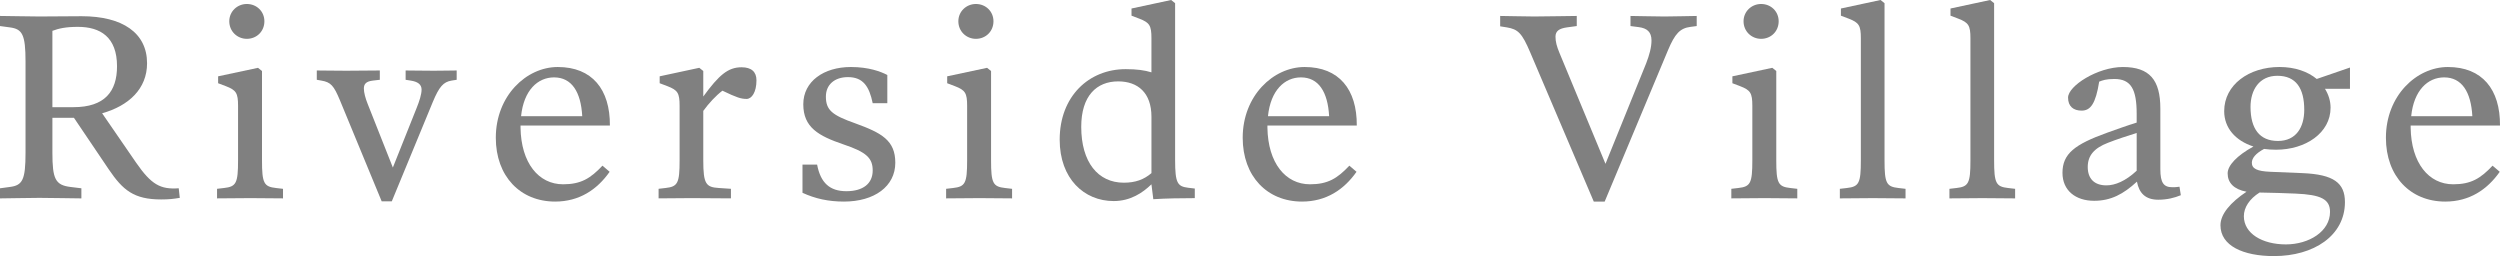
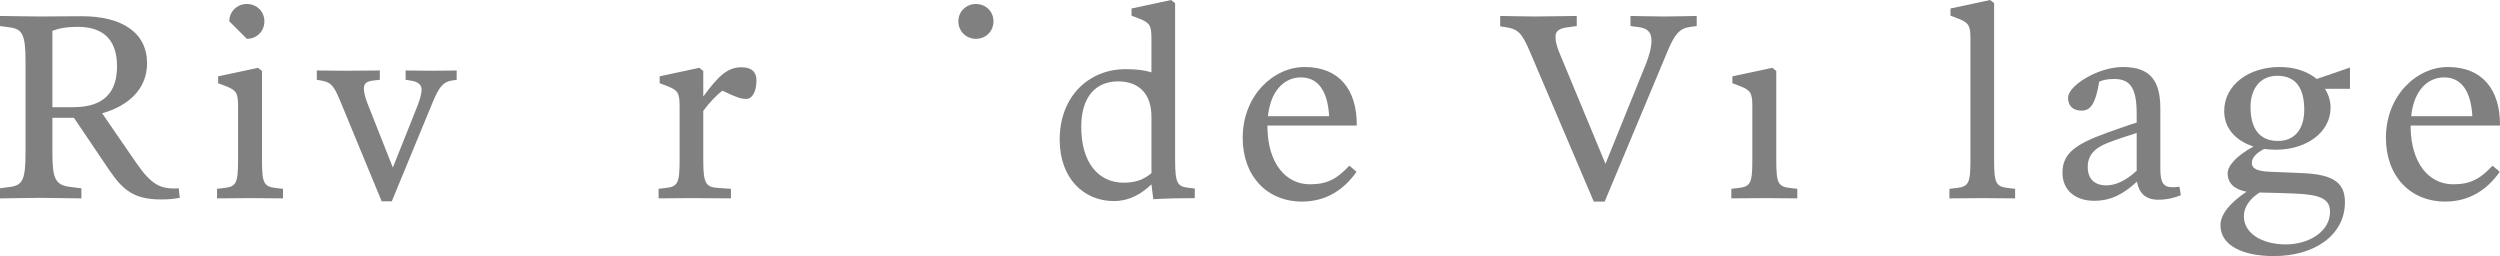
<svg xmlns="http://www.w3.org/2000/svg" version="1.1" id="Layer_1" x="0px" y="0px" viewBox="0 0 251.593 25.772" style="enable-background:new 0 0 251.593 25.772;" xml:space="preserve">
  <style type="text/css">
	.st0{fill:#808080;}
</style>
  <g>
    <path class="st0" d="M13.704,16.379L10.278,11.4c2.676-0.749,4.522-2.462,4.522-5.031c0-3.051-2.462-4.737-6.583-4.737   c-1.259,0-3.239,0.027-4.256,0.027C2.943,1.659,0.589,1.605,0,1.605v1.017l0.99,0.134c1.258,0.161,1.579,0.723,1.579,3.426v9.181   c0,2.729-0.295,3.292-1.579,3.452L0,18.949v1.017c0.589,0,2.943-0.053,3.961-0.053c1.017,0,3.693,0.053,4.229,0.053v-1.017   l-1.098-0.134c-1.525-0.188-1.819-0.803-1.819-3.452v-3.507h2.168l3.506,5.192c1.418,2.088,2.516,3.024,5.272,3.024   c0.803,0,1.231-0.054,1.873-0.16l-0.106-0.964C16.139,19.082,15.229,18.574,13.704,16.379z M7.387,10.786H5.273V3.104   c0.643-0.24,1.338-0.401,2.569-0.401c2.248,0,3.935,1.018,3.935,3.962C11.777,9.206,10.545,10.786,7.387,10.786z" />
-     <path class="st0" d="M24.841,3.908c0.99,0,1.767-0.75,1.767-1.767c0-0.99-0.776-1.74-1.767-1.74c-0.964,0-1.767,0.75-1.767,1.74   C23.075,3.158,23.877,3.908,24.841,3.908z" />
+     <path class="st0" d="M24.841,3.908c0.99,0,1.767-0.75,1.767-1.767c0-0.99-0.776-1.74-1.767-1.74c-0.964,0-1.767,0.75-1.767,1.74   z" />
    <path class="st0" d="M28.481,19.002l-0.696-0.08c-1.23-0.134-1.418-0.482-1.418-2.784V7.146l-0.401-0.321l-4.015,0.856v0.696   l0.776,0.294c1.044,0.401,1.23,0.696,1.23,1.98v5.486c0,2.302-0.187,2.65-1.418,2.784l-0.696,0.08v0.963   c0.669,0,2.142-0.026,3.346-0.026c1.178,0,2.623,0.026,3.292,0.026C28.481,19.964,28.481,19.002,28.481,19.002z" />
    <path class="st0" d="M40.821,7.092v0.937l0.508,0.08c0.696,0.107,1.098,0.375,1.098,0.91c0,0.455-0.214,1.151-0.509,1.874   l-2.382,5.968l-2.542-6.423c-0.215-0.535-0.375-1.124-0.375-1.525c0-0.455,0.214-0.723,0.91-0.804l0.695-0.08V7.092   c-0.642,0-2.168,0.026-3.372,0.026c-1.178,0-2.328-0.026-2.971-0.026v0.937l0.455,0.08c0.964,0.161,1.258,0.509,1.873,1.981   l4.202,10.17h1.018l4.121-9.983c0.643-1.552,1.07-2.034,1.9-2.168l0.509-0.08V7.092c-0.669,0-1.124,0.026-2.302,0.026   S41.462,7.092,40.821,7.092z" />
-     <path class="st0" d="M61.378,12.632c0.026-3.64-1.793-5.888-5.246-5.888c-3.158,0-6.235,2.891-6.235,7.119   c0,3.881,2.462,6.423,5.968,6.423c2.436,0,4.229-1.204,5.487-2.997l-0.723-0.616c-1.205,1.285-2.168,1.874-3.962,1.874   c-2.462,0-4.229-2.142-4.282-5.701v-0.214C52.385,12.632,61.378,12.632,61.378,12.632z M55.758,7.788   c1.766,0,2.703,1.444,2.837,3.907h-6.156C52.707,9.073,54.125,7.788,55.758,7.788z" />
    <path class="st0" d="M70.776,16.138V11.16c0.562-0.776,1.258-1.525,1.927-2.034c1.445,0.695,1.873,0.829,2.436,0.829   c0.509,0,0.99-0.669,0.99-1.873c0-0.856-0.509-1.312-1.499-1.312c-1.365,0-2.274,0.776-3.854,2.944V7.145l-0.401-0.321L66.387,7.68   v0.696l0.776,0.294c1.044,0.401,1.23,0.696,1.23,1.98v5.486c0,2.302-0.187,2.65-1.418,2.784L66.279,19v0.963   c0.67,0,2.114-0.026,3.319-0.026c1.178,0,3.318,0.026,3.961,0.026V19l-1.204-0.08C71.043,18.841,70.776,18.52,70.776,16.138z" />
-     <path class="st0" d="M90.101,16.379c0-2.248-1.364-2.998-4.015-3.961c-2.354-0.83-2.971-1.338-2.971-2.703   c0-1.178,0.856-1.954,2.222-1.954c1.525,0,2.141,0.937,2.489,2.623h1.472V7.547c-0.669-0.348-1.873-0.803-3.667-0.803   c-2.729,0-4.79,1.445-4.79,3.747c0,2.328,1.525,3.185,4.041,4.041c2.328,0.776,2.944,1.392,2.944,2.623   c0,1.338-0.99,2.087-2.649,2.087c-1.66,0-2.597-0.829-2.944-2.676H80.76v2.837c1.285,0.589,2.597,0.883,4.176,0.883   C87.987,20.287,90.101,18.761,90.101,16.379z" />
-     <path class="st0" d="M101.853,19.002l-0.696-0.08c-1.231-0.134-1.419-0.482-1.419-2.784V7.146l-0.401-0.321l-4.015,0.856v0.696   l0.776,0.294c1.044,0.401,1.231,0.696,1.231,1.98v5.486c0,2.302-0.188,2.65-1.419,2.784l-0.695,0.08v0.963   c0.669,0,2.141-0.026,3.346-0.026c1.177,0,2.622,0.026,3.292,0.026C101.853,19.964,101.853,19.002,101.853,19.002z" />
    <path class="st0" d="M96.446,2.141c0,1.017,0.804,1.767,1.767,1.767c0.99,0,1.767-0.75,1.767-1.767c0-0.99-0.776-1.74-1.767-1.74   C97.249,0.401,96.446,1.151,96.446,2.141z" />
    <path class="st0" d="M120.241,18.975l-0.669-0.08c-1.07-0.134-1.312-0.455-1.312-2.783V0.321L117.859,0l-3.987,0.856v0.723   l0.776,0.295c1.043,0.401,1.23,0.695,1.23,1.98V7.28c-0.695-0.214-1.472-0.321-2.596-0.321c-3.693,0-6.638,2.729-6.638,7.093   c0,3.934,2.462,6.182,5.434,6.182c1.686,0,2.917-0.829,3.8-1.686l0.188,1.499c1.231-0.081,2.837-0.107,4.175-0.107L120.241,18.975   L120.241,18.975z M115.878,17.423c-0.749,0.643-1.605,0.963-2.783,0.963c-2.596,0-4.282-2.061-4.282-5.62   c0-3.131,1.553-4.576,3.72-4.576c1.981,0,3.346,1.15,3.346,3.56v5.673H115.878z" />
    <path class="st0" d="M136.543,12.632c0.026-3.64-1.793-5.888-5.246-5.888c-3.158,0-6.235,2.891-6.235,7.119   c0,3.881,2.462,6.423,5.968,6.423c2.436,0,4.229-1.204,5.487-2.997l-0.723-0.616c-1.205,1.285-2.168,1.874-3.962,1.874   c-2.462,0-4.229-2.142-4.282-5.701v-0.214C127.55,12.632,136.543,12.632,136.543,12.632z M130.923,7.788   c1.766,0,2.703,1.444,2.837,3.907h-6.156C127.872,9.073,129.29,7.788,130.923,7.788z" />
    <path class="st0" d="M170.136,2.703l0.616-0.08V1.606c-0.535,0-2.222,0.054-3.238,0.054c-1.018,0-2.891-0.054-3.426-0.054v1.017   l0.829,0.107c0.83,0.106,1.285,0.481,1.285,1.338c0,0.696-0.215,1.472-0.535,2.302l-4.096,10.117l-4.63-11.161   c-0.268-0.643-0.401-1.124-0.401-1.633c0-0.589,0.401-0.829,1.151-0.937l0.99-0.134V1.605c-0.536,0-3.266,0.054-4.282,0.054   c-1.018,0-2.891-0.054-3.426-0.054v1.044l0.669,0.106c1.124,0.188,1.525,0.563,2.354,2.516l6.397,15.015h1.097l6.37-15.229   C168.557,3.399,169.066,2.836,170.136,2.703z" />
-     <path class="st0" d="M177.233,3.908c0.99,0,1.767-0.75,1.767-1.767c0-0.99-0.776-1.74-1.767-1.74c-0.963,0-1.767,0.75-1.767,1.74   C175.466,3.158,176.27,3.908,177.233,3.908z" />
    <path class="st0" d="M180.874,19.002l-0.696-0.08c-1.231-0.134-1.419-0.482-1.419-2.784V7.146l-0.401-0.321l-4.015,0.856v0.696   l0.776,0.294c1.044,0.401,1.231,0.696,1.231,1.98v5.486c0,2.302-0.188,2.65-1.419,2.784l-0.695,0.08v0.963   c0.669,0,2.141-0.026,3.346-0.026c1.177,0,2.622,0.026,3.292,0.026L180.874,19.002L180.874,19.002z" />
-     <path class="st0" d="M189.654,16.138V0.321L189.253,0l-3.988,0.856v0.723l0.776,0.295c1.044,0.401,1.23,0.695,1.23,1.98v12.284   c0,2.302-0.187,2.65-1.418,2.784l-0.696,0.08v0.963c0.67,0,2.114-0.026,3.319-0.026c1.178,0,2.623,0.026,3.292,0.026v-0.963   l-0.696-0.08C189.84,18.788,189.654,18.44,189.654,16.138z" />
    <path class="st0" d="M202.796,19.002l-0.696-0.08c-1.231-0.134-1.418-0.482-1.418-2.784V0.321L200.281,0l-3.988,0.856v0.723   l0.776,0.295c1.044,0.401,1.23,0.695,1.23,1.98v12.284c0,2.302-0.187,2.65-1.418,2.784l-0.696,0.08v0.963   c0.67,0,2.114-0.026,3.319-0.026c1.178,0,2.623,0.026,3.292,0.026V19.002z" />
    <path class="st0" d="M218.615,18.841c-0.856,0-1.204-0.428-1.204-1.819v-6.103c0-2.863-1.07-4.175-3.773-4.175   c-2.543,0-5.514,1.9-5.514,3.077c0,0.884,0.535,1.312,1.365,1.312c0.91,0,1.418-0.723,1.767-2.917   c0.348-0.134,0.695-0.268,1.525-0.268c1.686,0,2.248,1.044,2.248,3.506v0.884c-0.99,0.294-2.114,0.723-2.971,1.017   c-3.266,1.178-4.496,2.114-4.496,4.041c0,1.767,1.312,2.811,3.185,2.811c1.687,0,2.944-0.669,4.309-1.927   c0.215,1.15,0.856,1.819,2.142,1.819c0.883,0,1.633-0.187,2.274-0.454l-0.134-0.856C219.07,18.841,218.83,18.841,218.615,18.841z    M215.029,17.182c-1.124,1.044-2.168,1.473-3.051,1.473c-1.205,0-1.874-0.67-1.874-1.848c0-1.15,0.643-1.899,2.034-2.436   c0.884-0.348,1.954-0.695,2.891-0.99L215.029,17.182L215.029,17.182z" />
    <path class="st0" d="M235.988,20.34c0-1.927-1.124-2.783-4.256-2.917c-1.231-0.054-2.061-0.08-3.238-0.134   c-1.365-0.054-1.874-0.321-1.874-0.91c0-0.455,0.375-0.937,1.231-1.392c0.375,0.054,0.776,0.08,1.204,0.08   c2.972,0,5.487-1.687,5.487-4.229c0-0.696-0.215-1.338-0.563-1.9h2.516V6.797l-3.345,1.15c-0.91-0.749-2.195-1.204-3.747-1.204   c-3.078,0-5.567,1.793-5.567,4.442c0,1.687,1.124,2.971,2.944,3.56c-1.659,0.91-2.596,1.9-2.596,2.703   c0,0.937,0.615,1.606,1.899,1.847c-1.605,1.071-2.622,2.248-2.622,3.372c0,2.062,2.274,3.105,5.379,3.105   C232.856,25.774,235.988,23.712,235.988,20.34z M226.486,10.759c0-1.713,0.884-3.132,2.703-3.132c1.874,0,2.704,1.258,2.704,3.426   c0,1.74-0.804,3.132-2.65,3.132S226.486,12.954,226.486,10.759z M230.045,24.596c-2.382,0-4.229-1.098-4.229-2.837   c0-0.884,0.563-1.74,1.579-2.383c1.205,0.027,2.597,0.054,3.613,0.107c2.569,0.107,3.479,0.563,3.479,1.847   C234.489,23.285,232.374,24.596,230.045,24.596z" />
    <path class="st0" d="M246.883,18.547c-2.462,0-4.229-2.142-4.282-5.701v-0.214h8.992c0.027-3.64-1.793-5.888-5.245-5.888   c-3.158,0-6.236,2.891-6.236,7.119c0,3.881,2.463,6.423,5.969,6.423c2.436,0,4.229-1.204,5.486-2.997l-0.723-0.616   C249.64,17.958,248.676,18.547,246.883,18.547z M245.973,7.788c1.767,0,2.703,1.444,2.837,3.907h-6.155   C242.922,9.073,244.34,7.788,245.973,7.788z" />
  </g>
</svg>